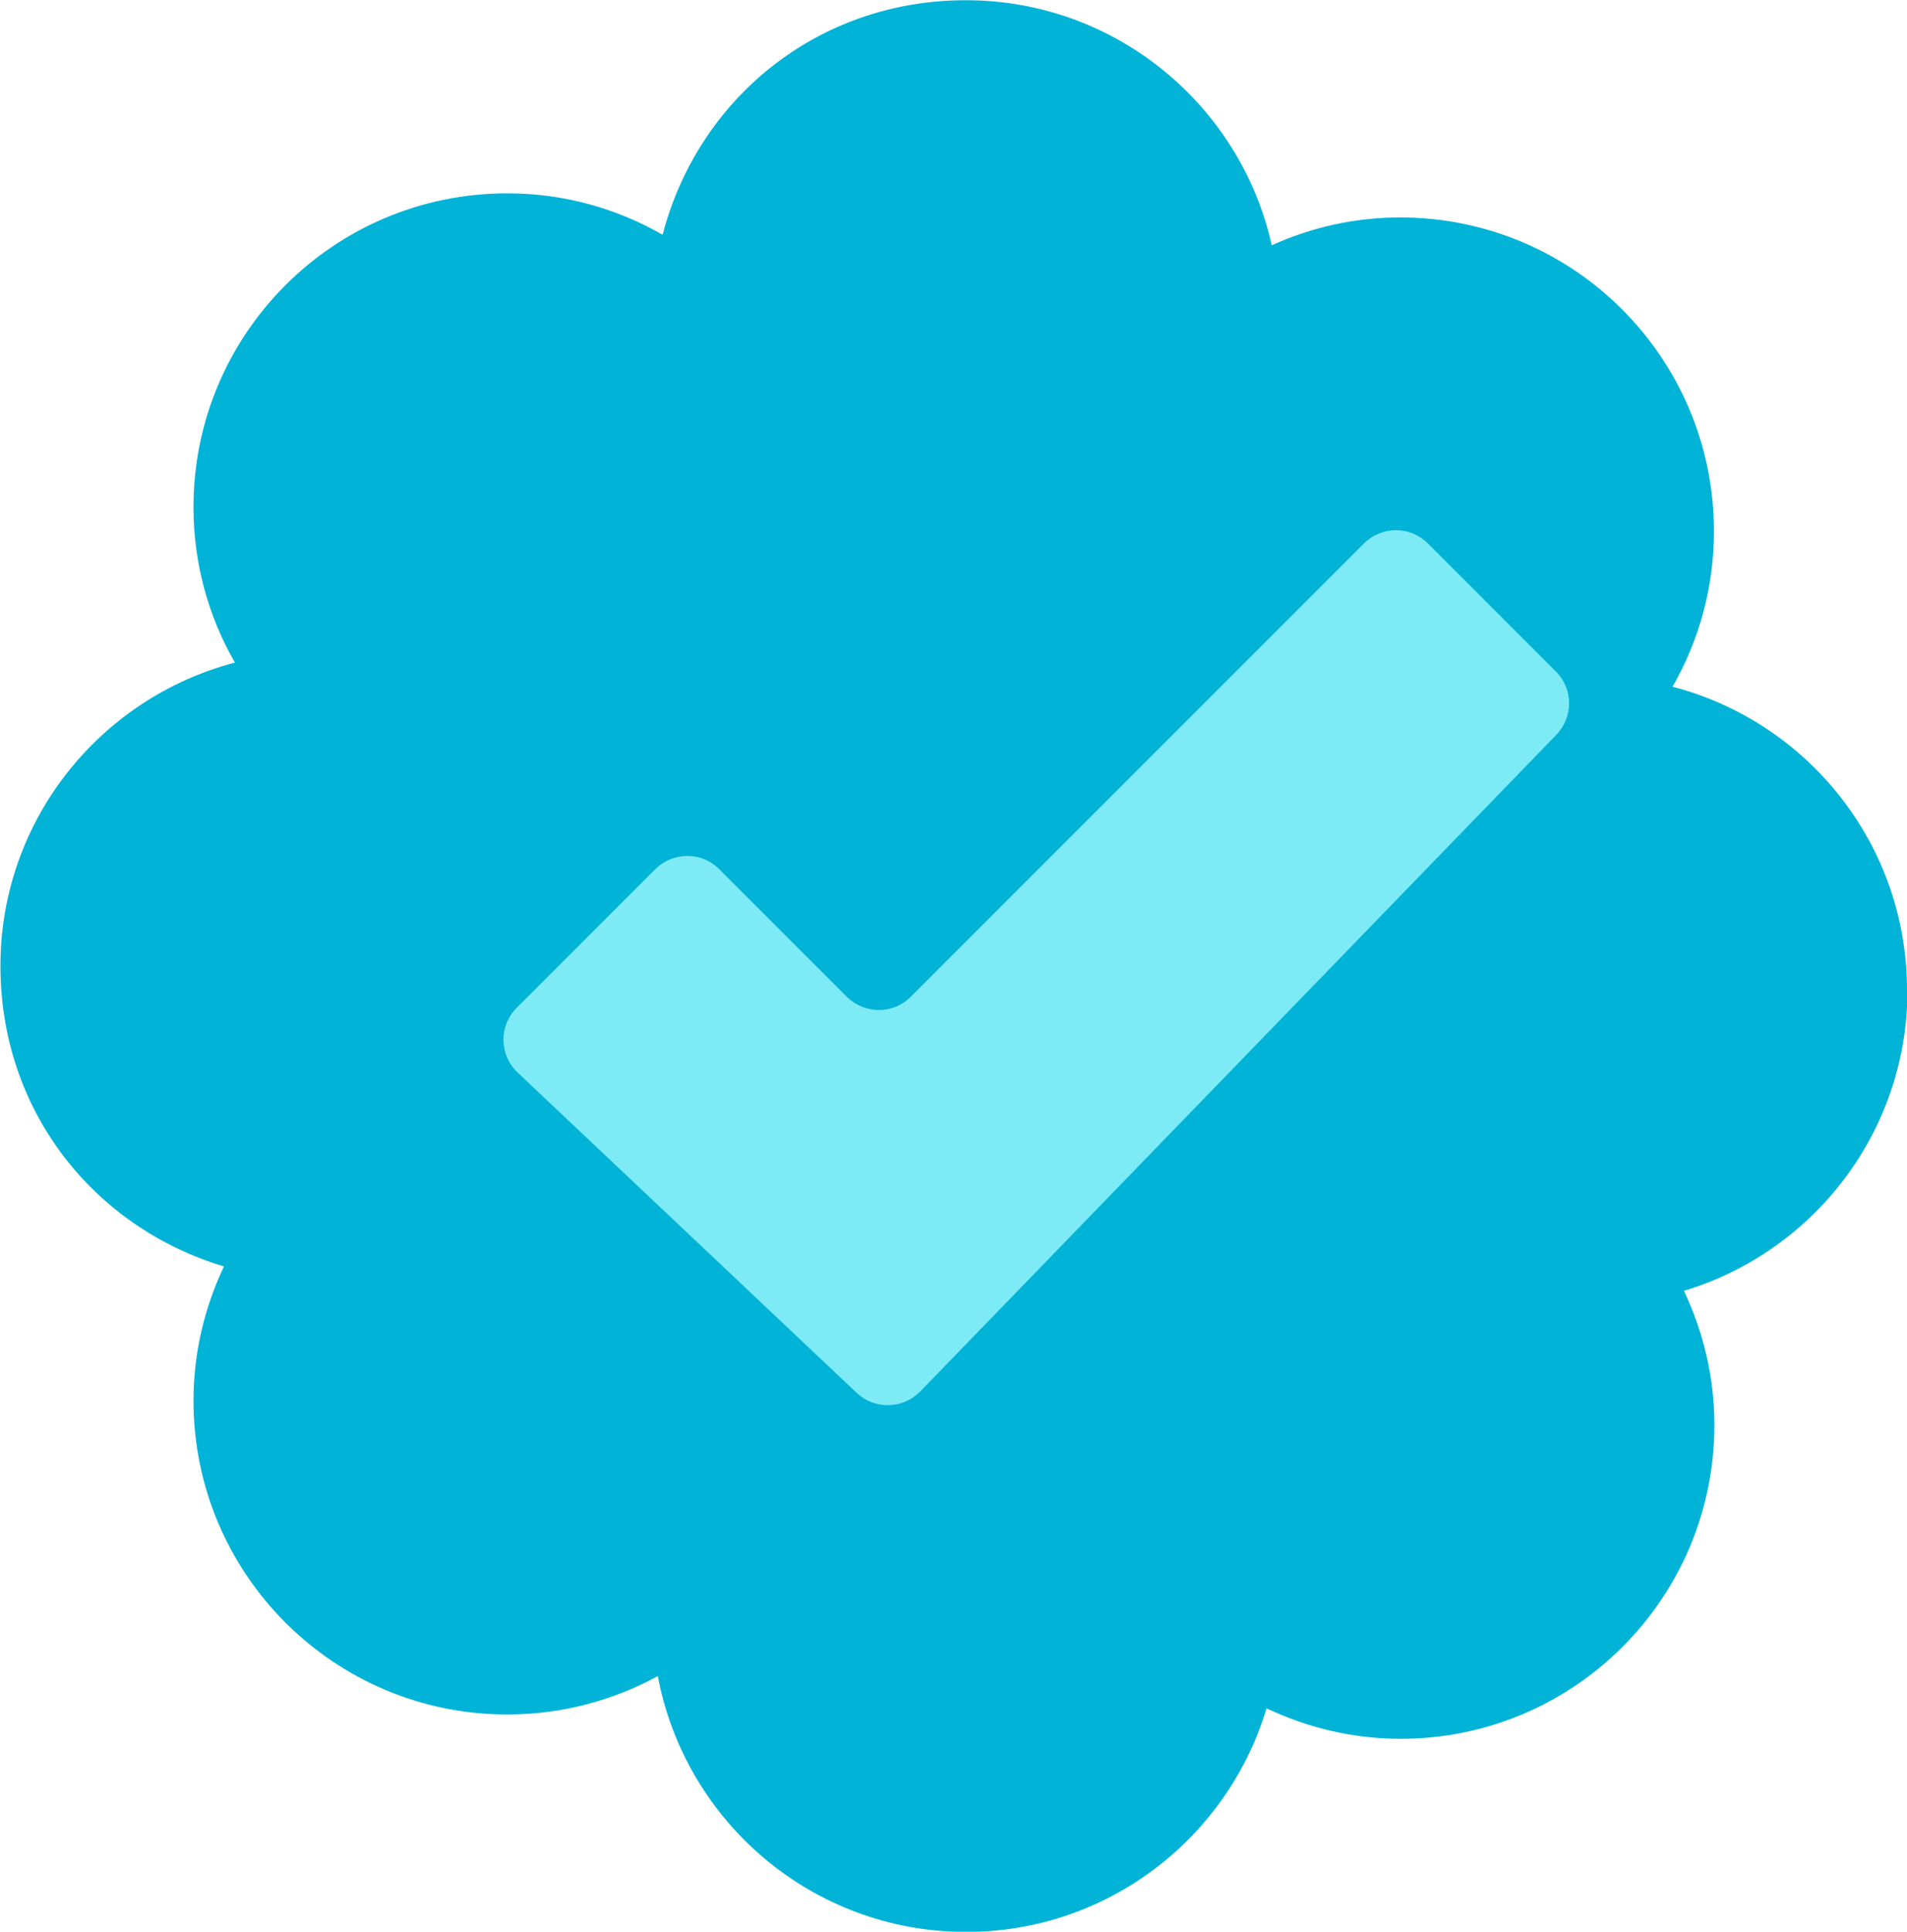
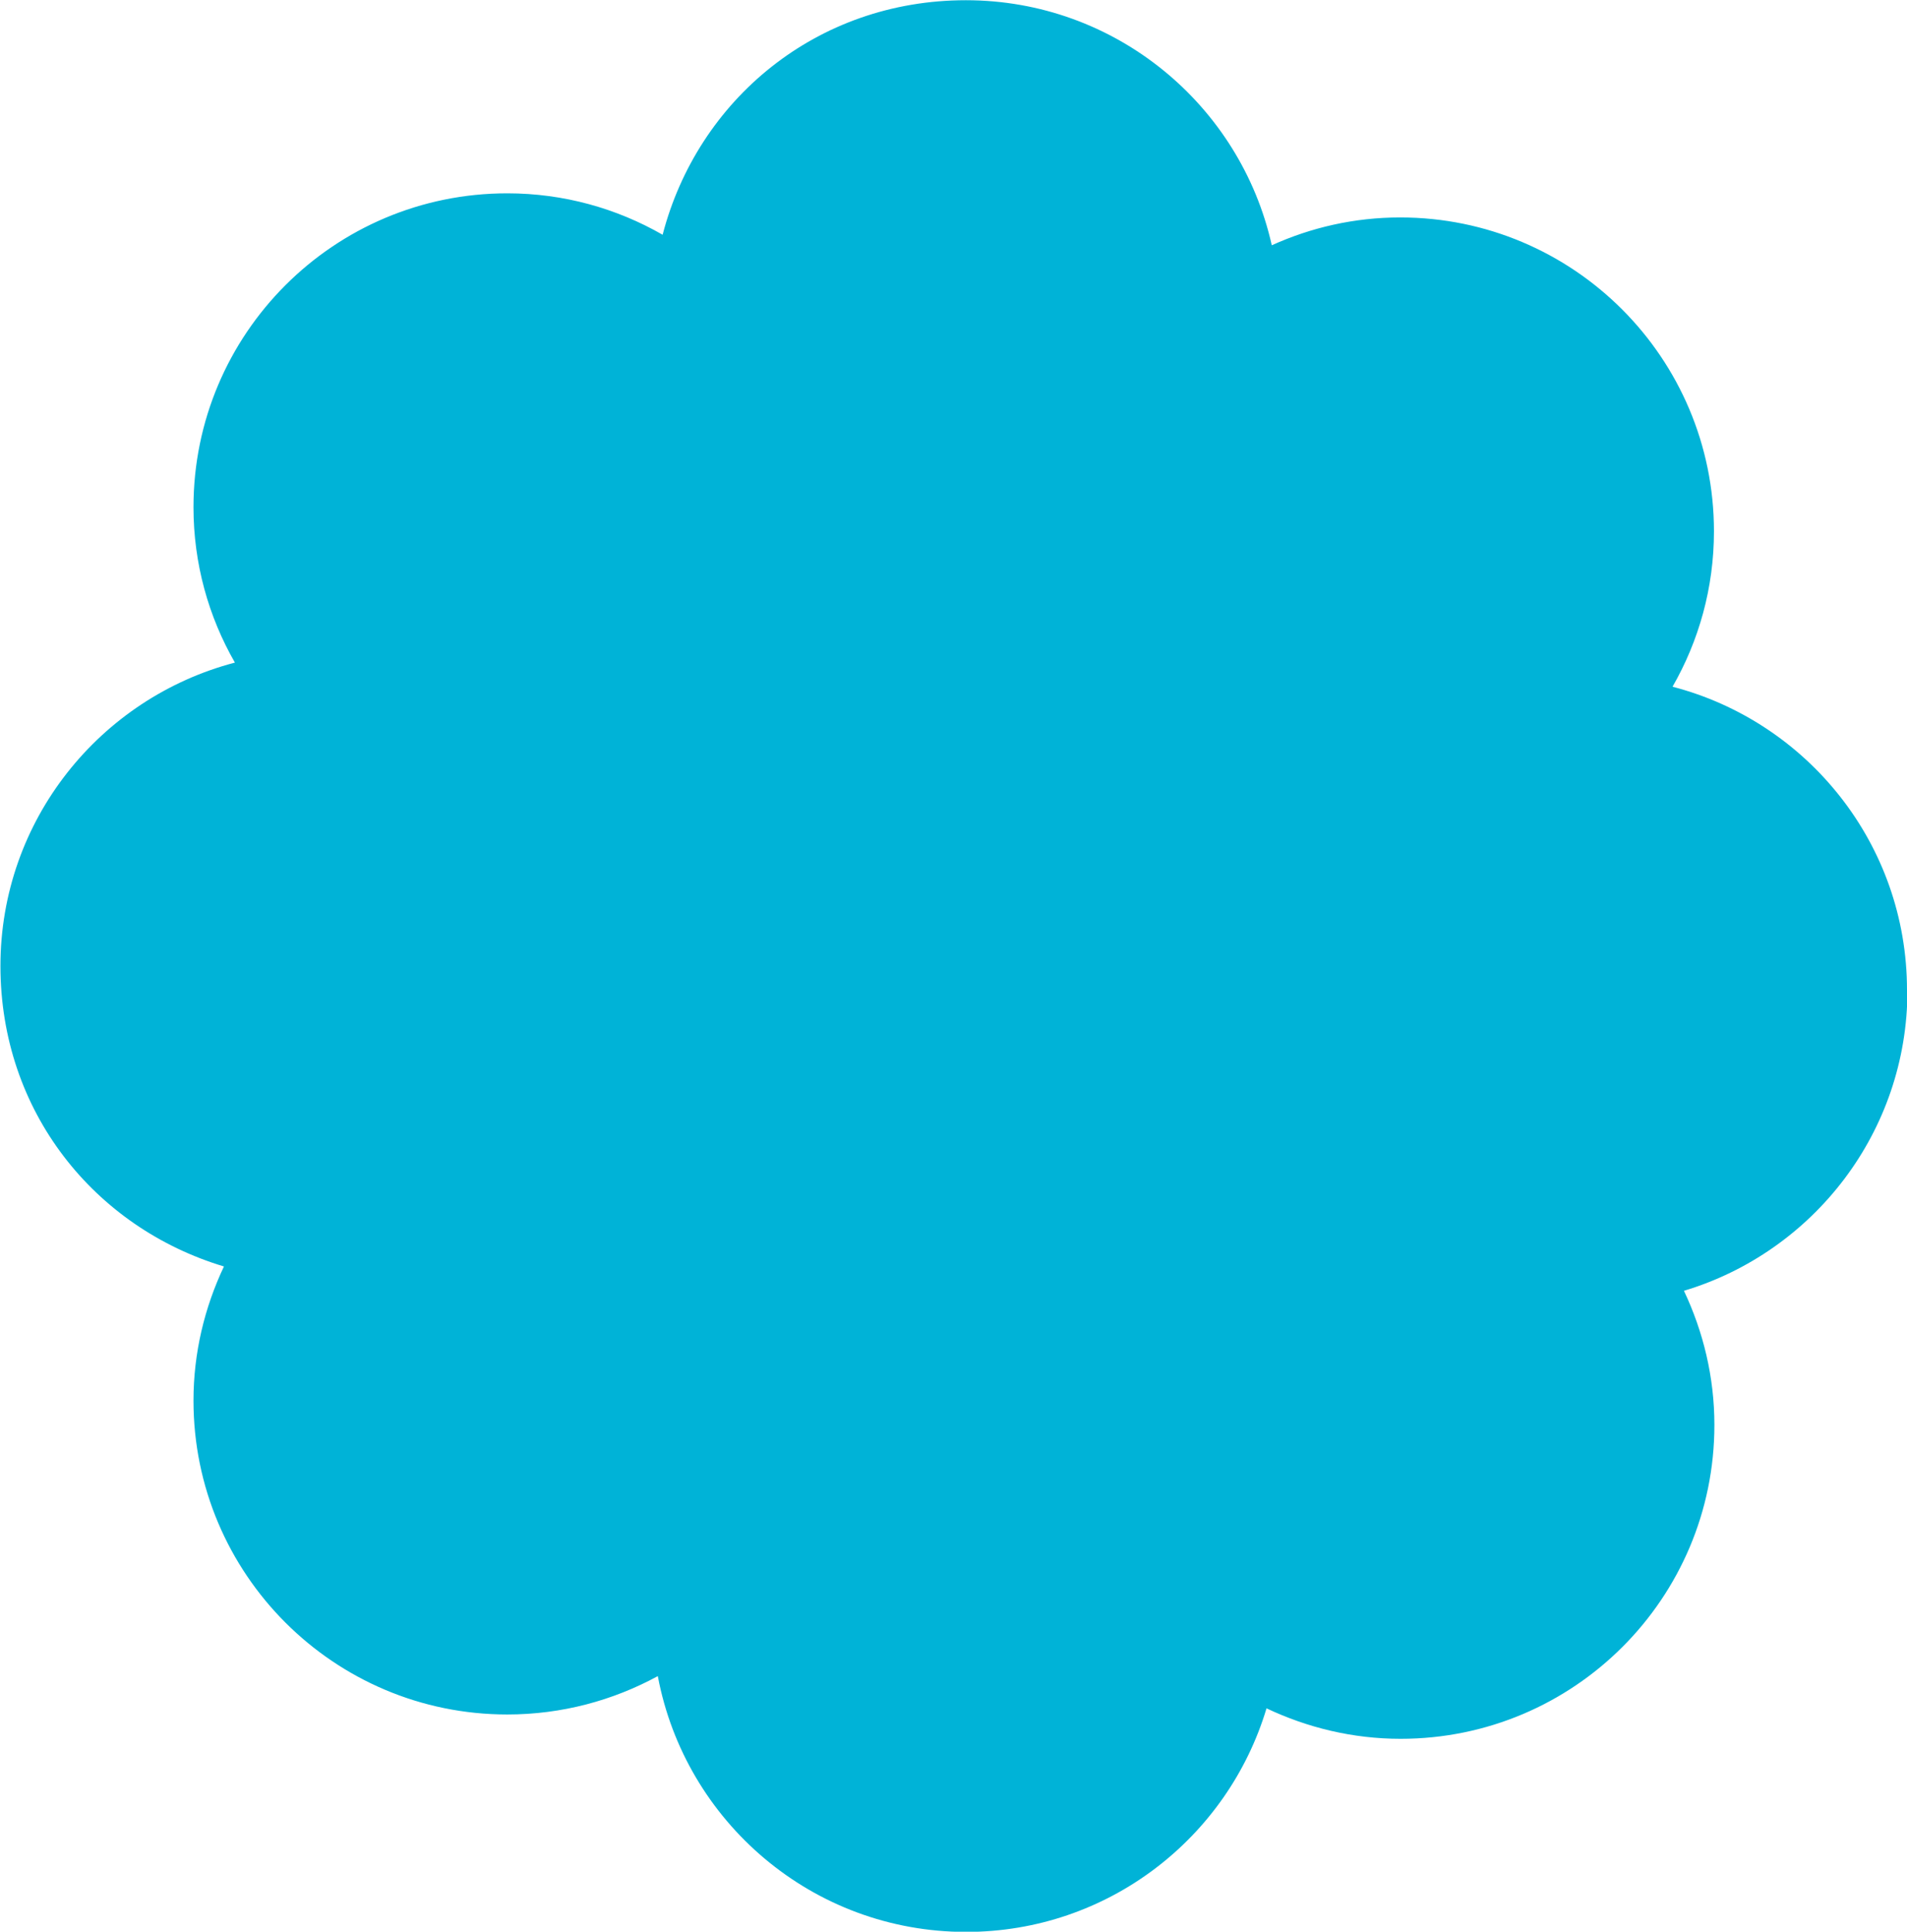
<svg xmlns="http://www.w3.org/2000/svg" id="Layer_1" viewBox="0 0 87.03 88.13">
  <defs>
    <style>.cls-1{fill:#00b3d7;}.cls-2{fill:#7debf5;}</style>
  </defs>
  <path class="cls-1" d="M87.03,45.17c0-6.66-4.55-12.24-10.7-13.84,1.2-2.09,1.89-4.51,1.89-7.09,0-7.91-6.41-14.32-14.32-14.32-2.09,0-4.07,.46-5.86,1.27-1.43-6.4-7.14-11.18-13.96-11.18s-12.24,4.55-13.84,10.7c-2.09-1.2-4.51-1.89-7.09-1.89-7.91,0-14.32,6.41-14.32,14.32,0,2.58,.69,5,1.89,7.09-6.15,1.61-10.7,7.19-10.7,13.84s4.3,11.94,10.2,13.71c-.88,1.86-1.39,3.93-1.39,6.12,0,7.91,6.41,14.32,14.32,14.32,2.49,0,4.83-.64,6.87-1.75,1.25,6.64,7.06,11.67,14.07,11.67,6.48,0,11.94-4.3,13.71-10.2,1.86,.88,3.93,1.39,6.12,1.39,7.91,0,14.32-6.41,14.32-14.32,0-2.19-.51-4.26-1.39-6.12,5.9-1.77,10.2-7.24,10.2-13.71Z" />
-   <path class="cls-2" d="M42,63.48l29.03-29.96c.78-.81,.77-2.09-.02-2.88l-5.85-5.85c-.8-.8-2.1-.8-2.91,0l-20.69,20.69c-.8,.8-2.1,.8-2.91,0l-5.83-5.83c-.8-.8-2.1-.8-2.91,0l-6.33,6.33c-.82,.82-.8,2.15,.04,2.95l15.48,14.62c.82,.77,2.1,.74,2.89-.06Z" />
</svg>